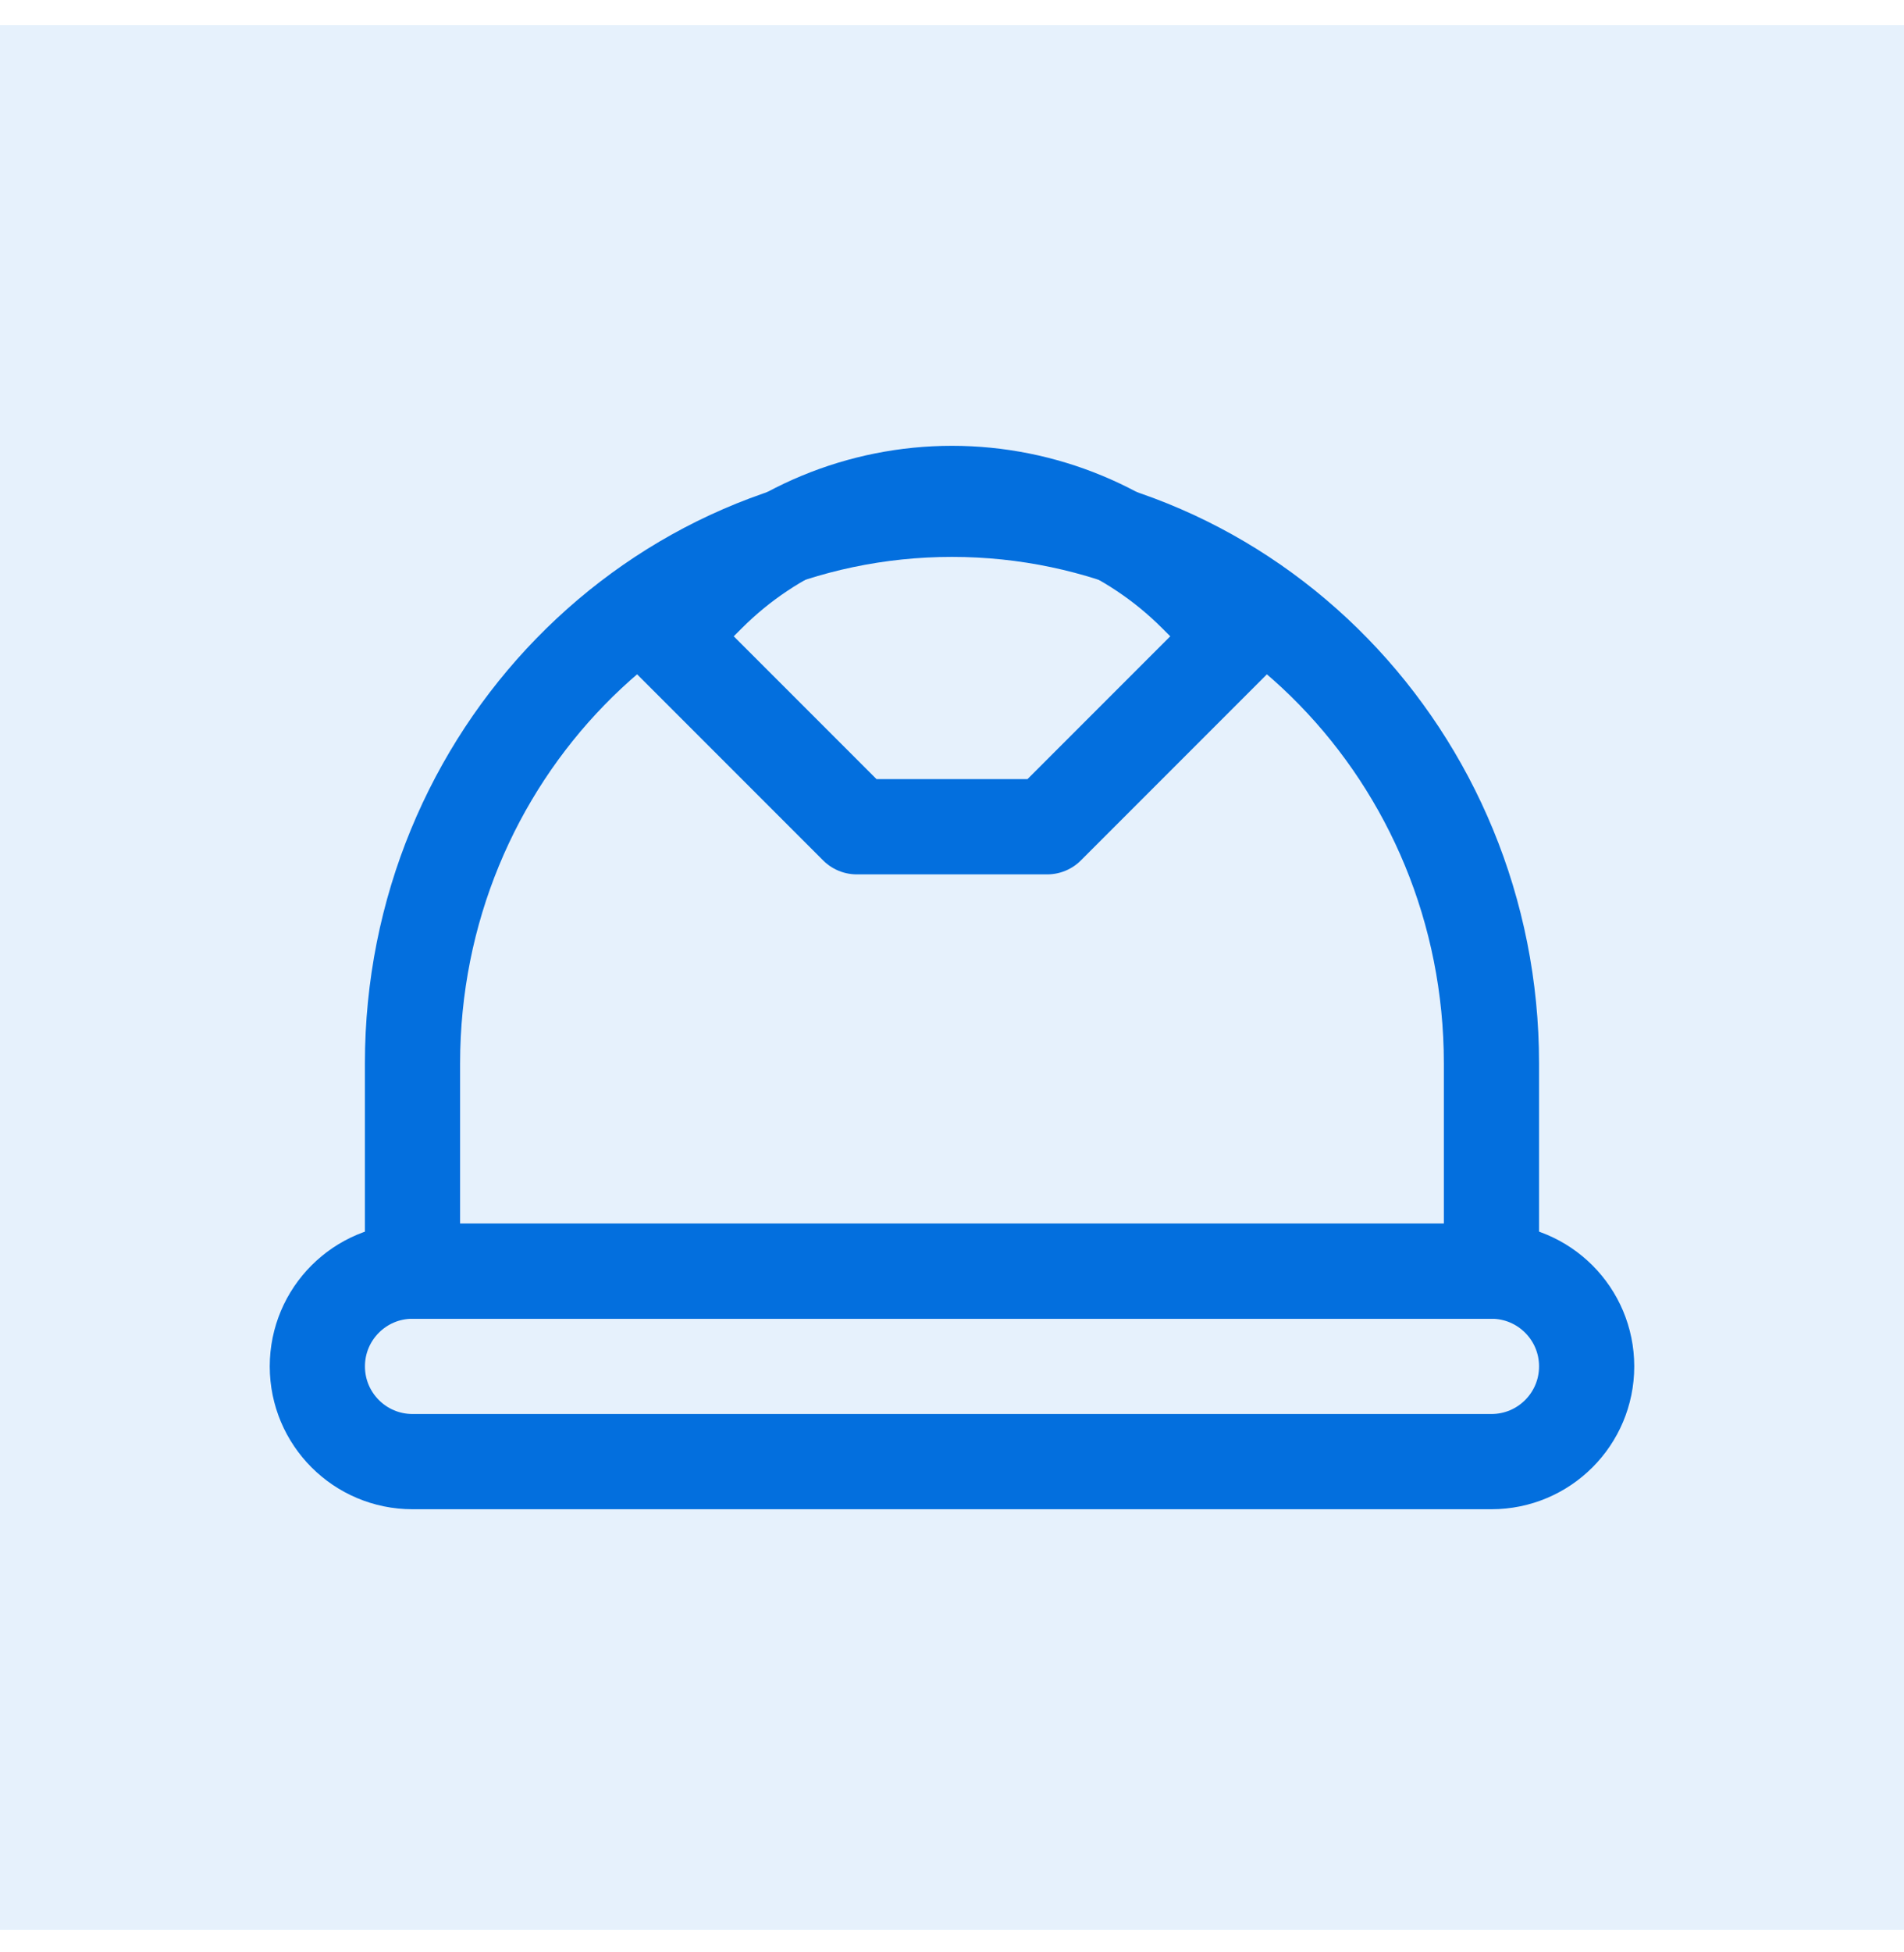
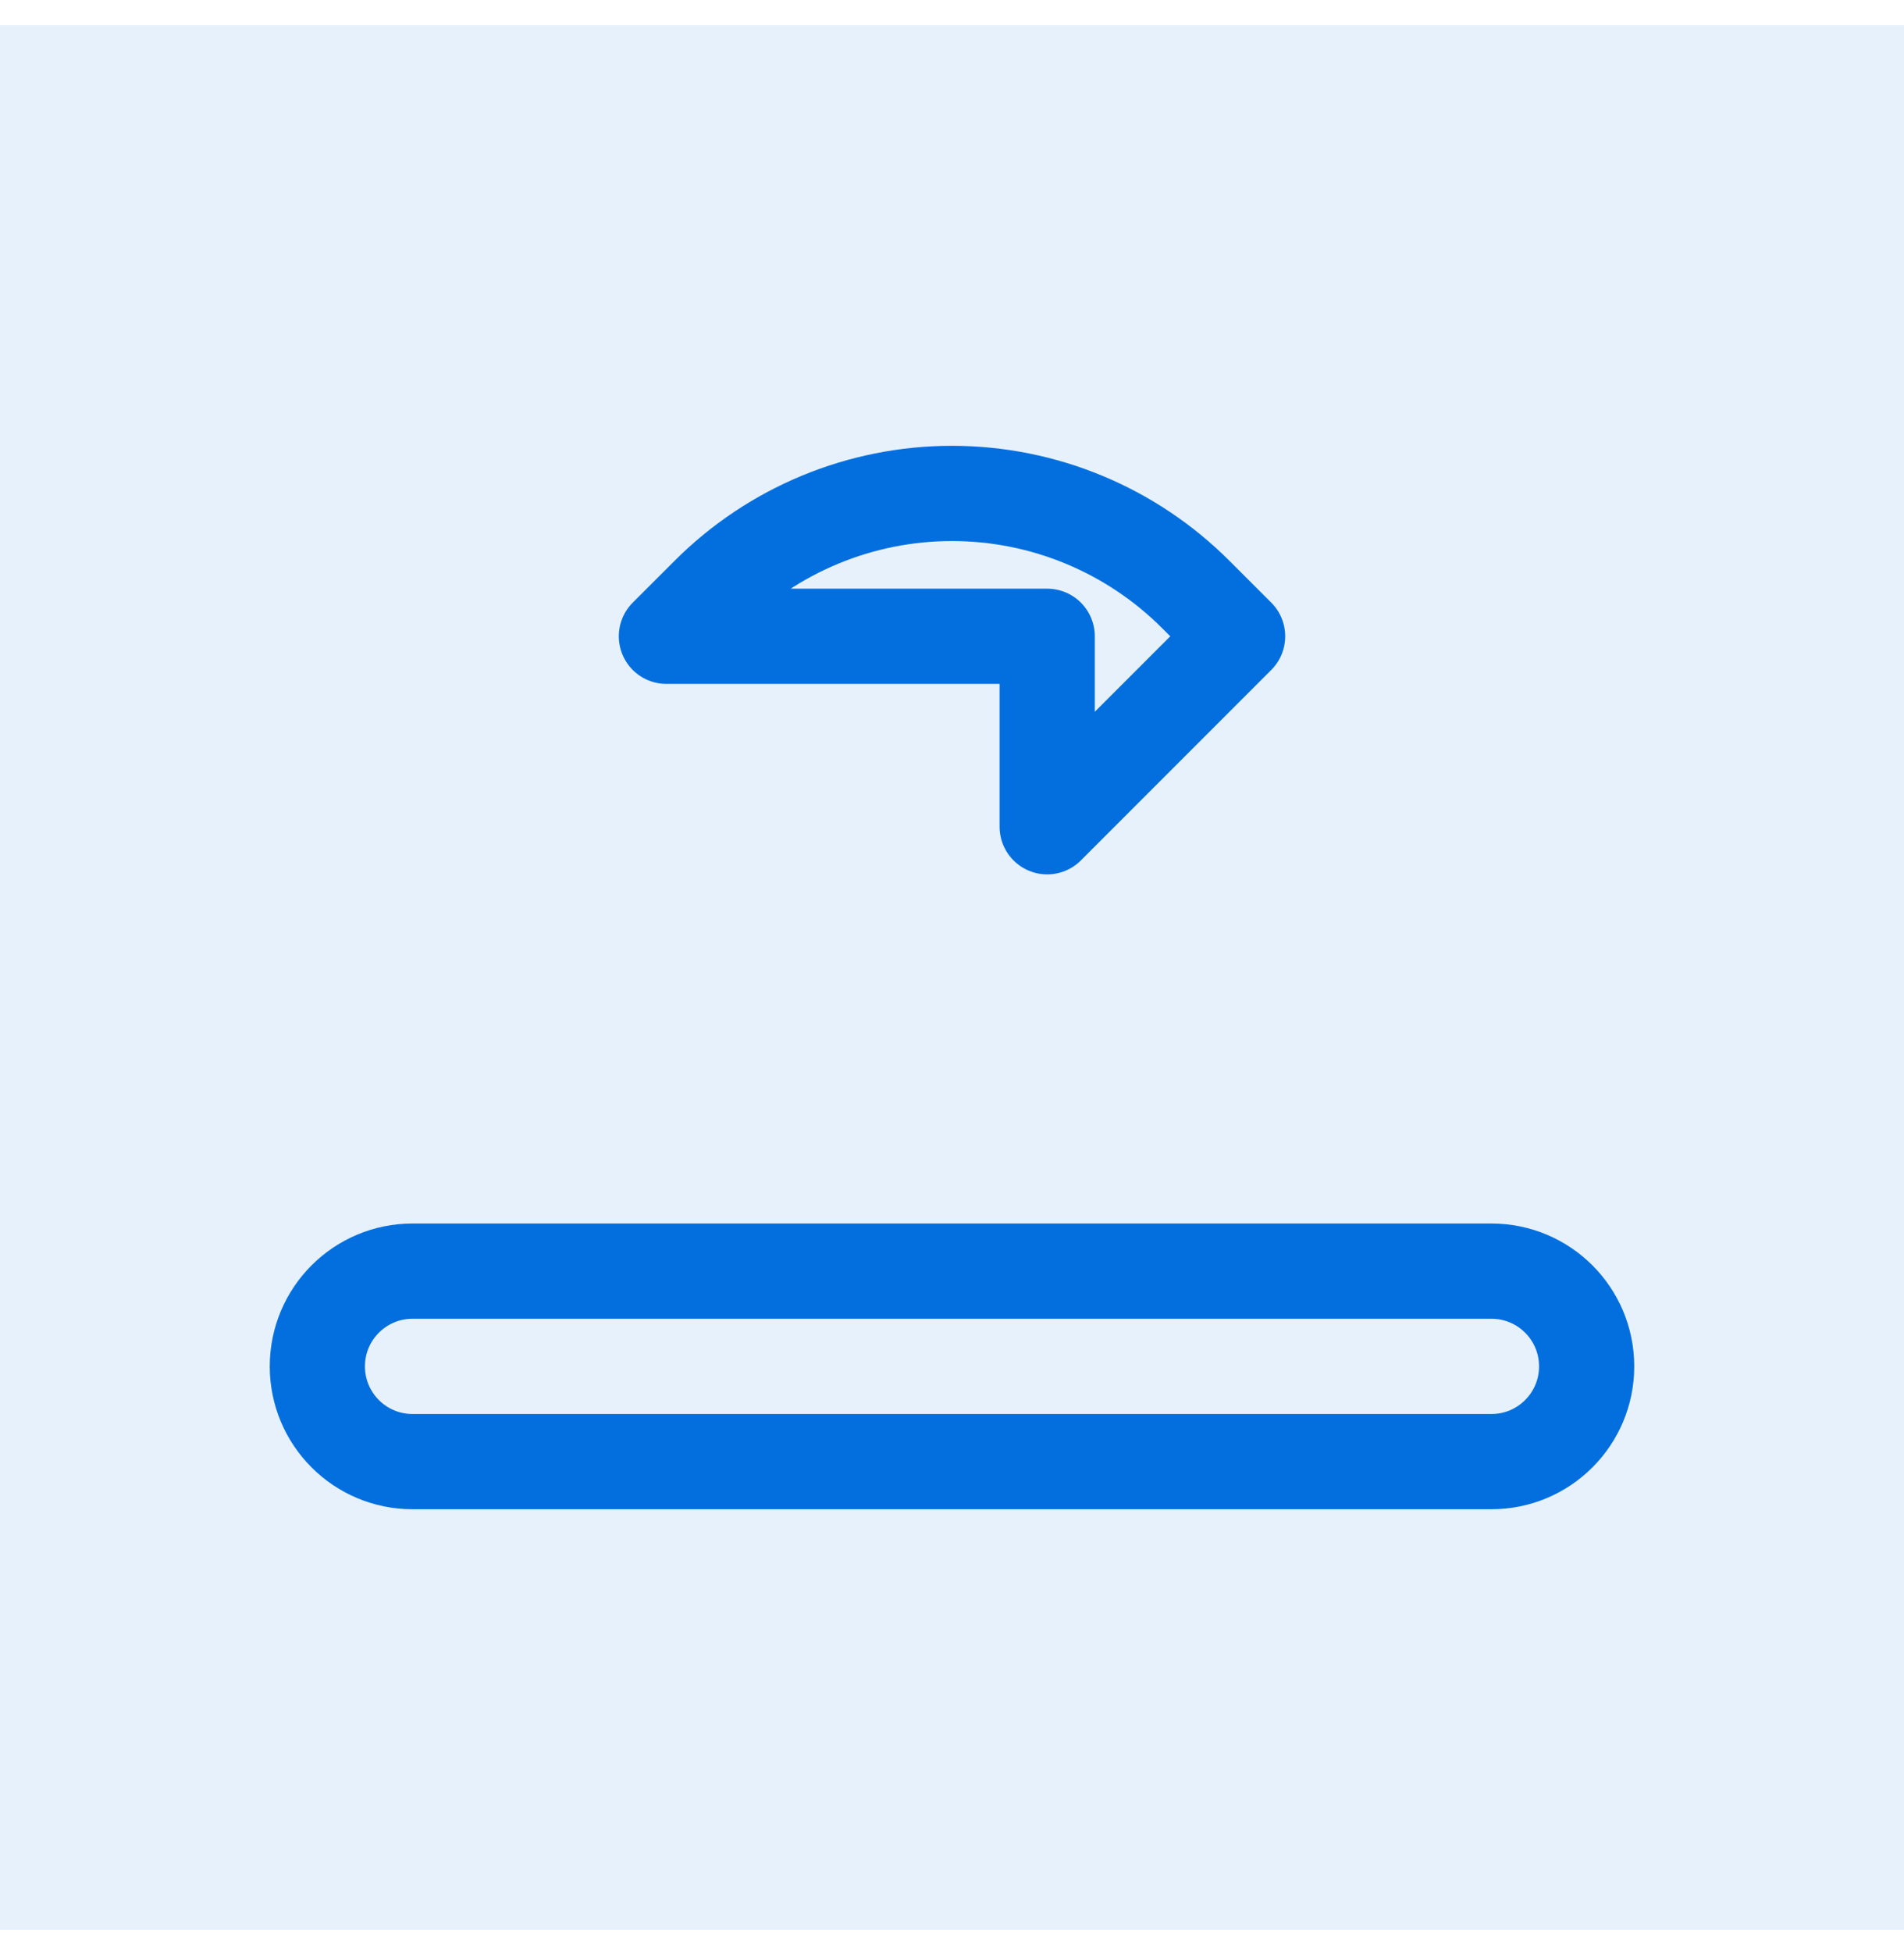
<svg xmlns="http://www.w3.org/2000/svg" width="40" height="41" viewBox="0 0 40 41" fill="none">
  <rect y="0.528" width="40" height="40" fill="#036FDE" fill-opacity="0.1" />
-   <path d="M20 10.695C13.741 10.695 8.666 15.905 8.666 22.331V26.695H31.333V22.331C31.333 15.905 26.259 10.695 20 10.695Z" stroke="#036FDE" stroke-width="2" stroke-linecap="round" stroke-linejoin="round" />
  <path d="M31.333 26.694H8.666C7.562 26.694 6.667 27.589 6.667 28.694C6.667 29.799 7.562 30.694 8.666 30.694H31.333C32.438 30.694 33.333 29.799 33.333 28.694C33.333 27.589 32.438 26.694 31.333 26.694Z" stroke="#036FDE" stroke-width="2" stroke-linecap="round" stroke-linejoin="round" />
-   <path d="M22 17.362L26 13.362L25.121 12.484C23.763 11.125 21.921 10.362 20 10.362C18.079 10.362 16.237 11.125 14.879 12.484L14 13.362L18 17.362H22Z" stroke="#036FDE" stroke-width="2" stroke-linecap="round" stroke-linejoin="round" />
+   <path d="M22 17.362L26 13.362L25.121 12.484C23.763 11.125 21.921 10.362 20 10.362C18.079 10.362 16.237 11.125 14.879 12.484L14 13.362H22Z" stroke="#036FDE" stroke-width="2" stroke-linecap="round" stroke-linejoin="round" />
</svg>